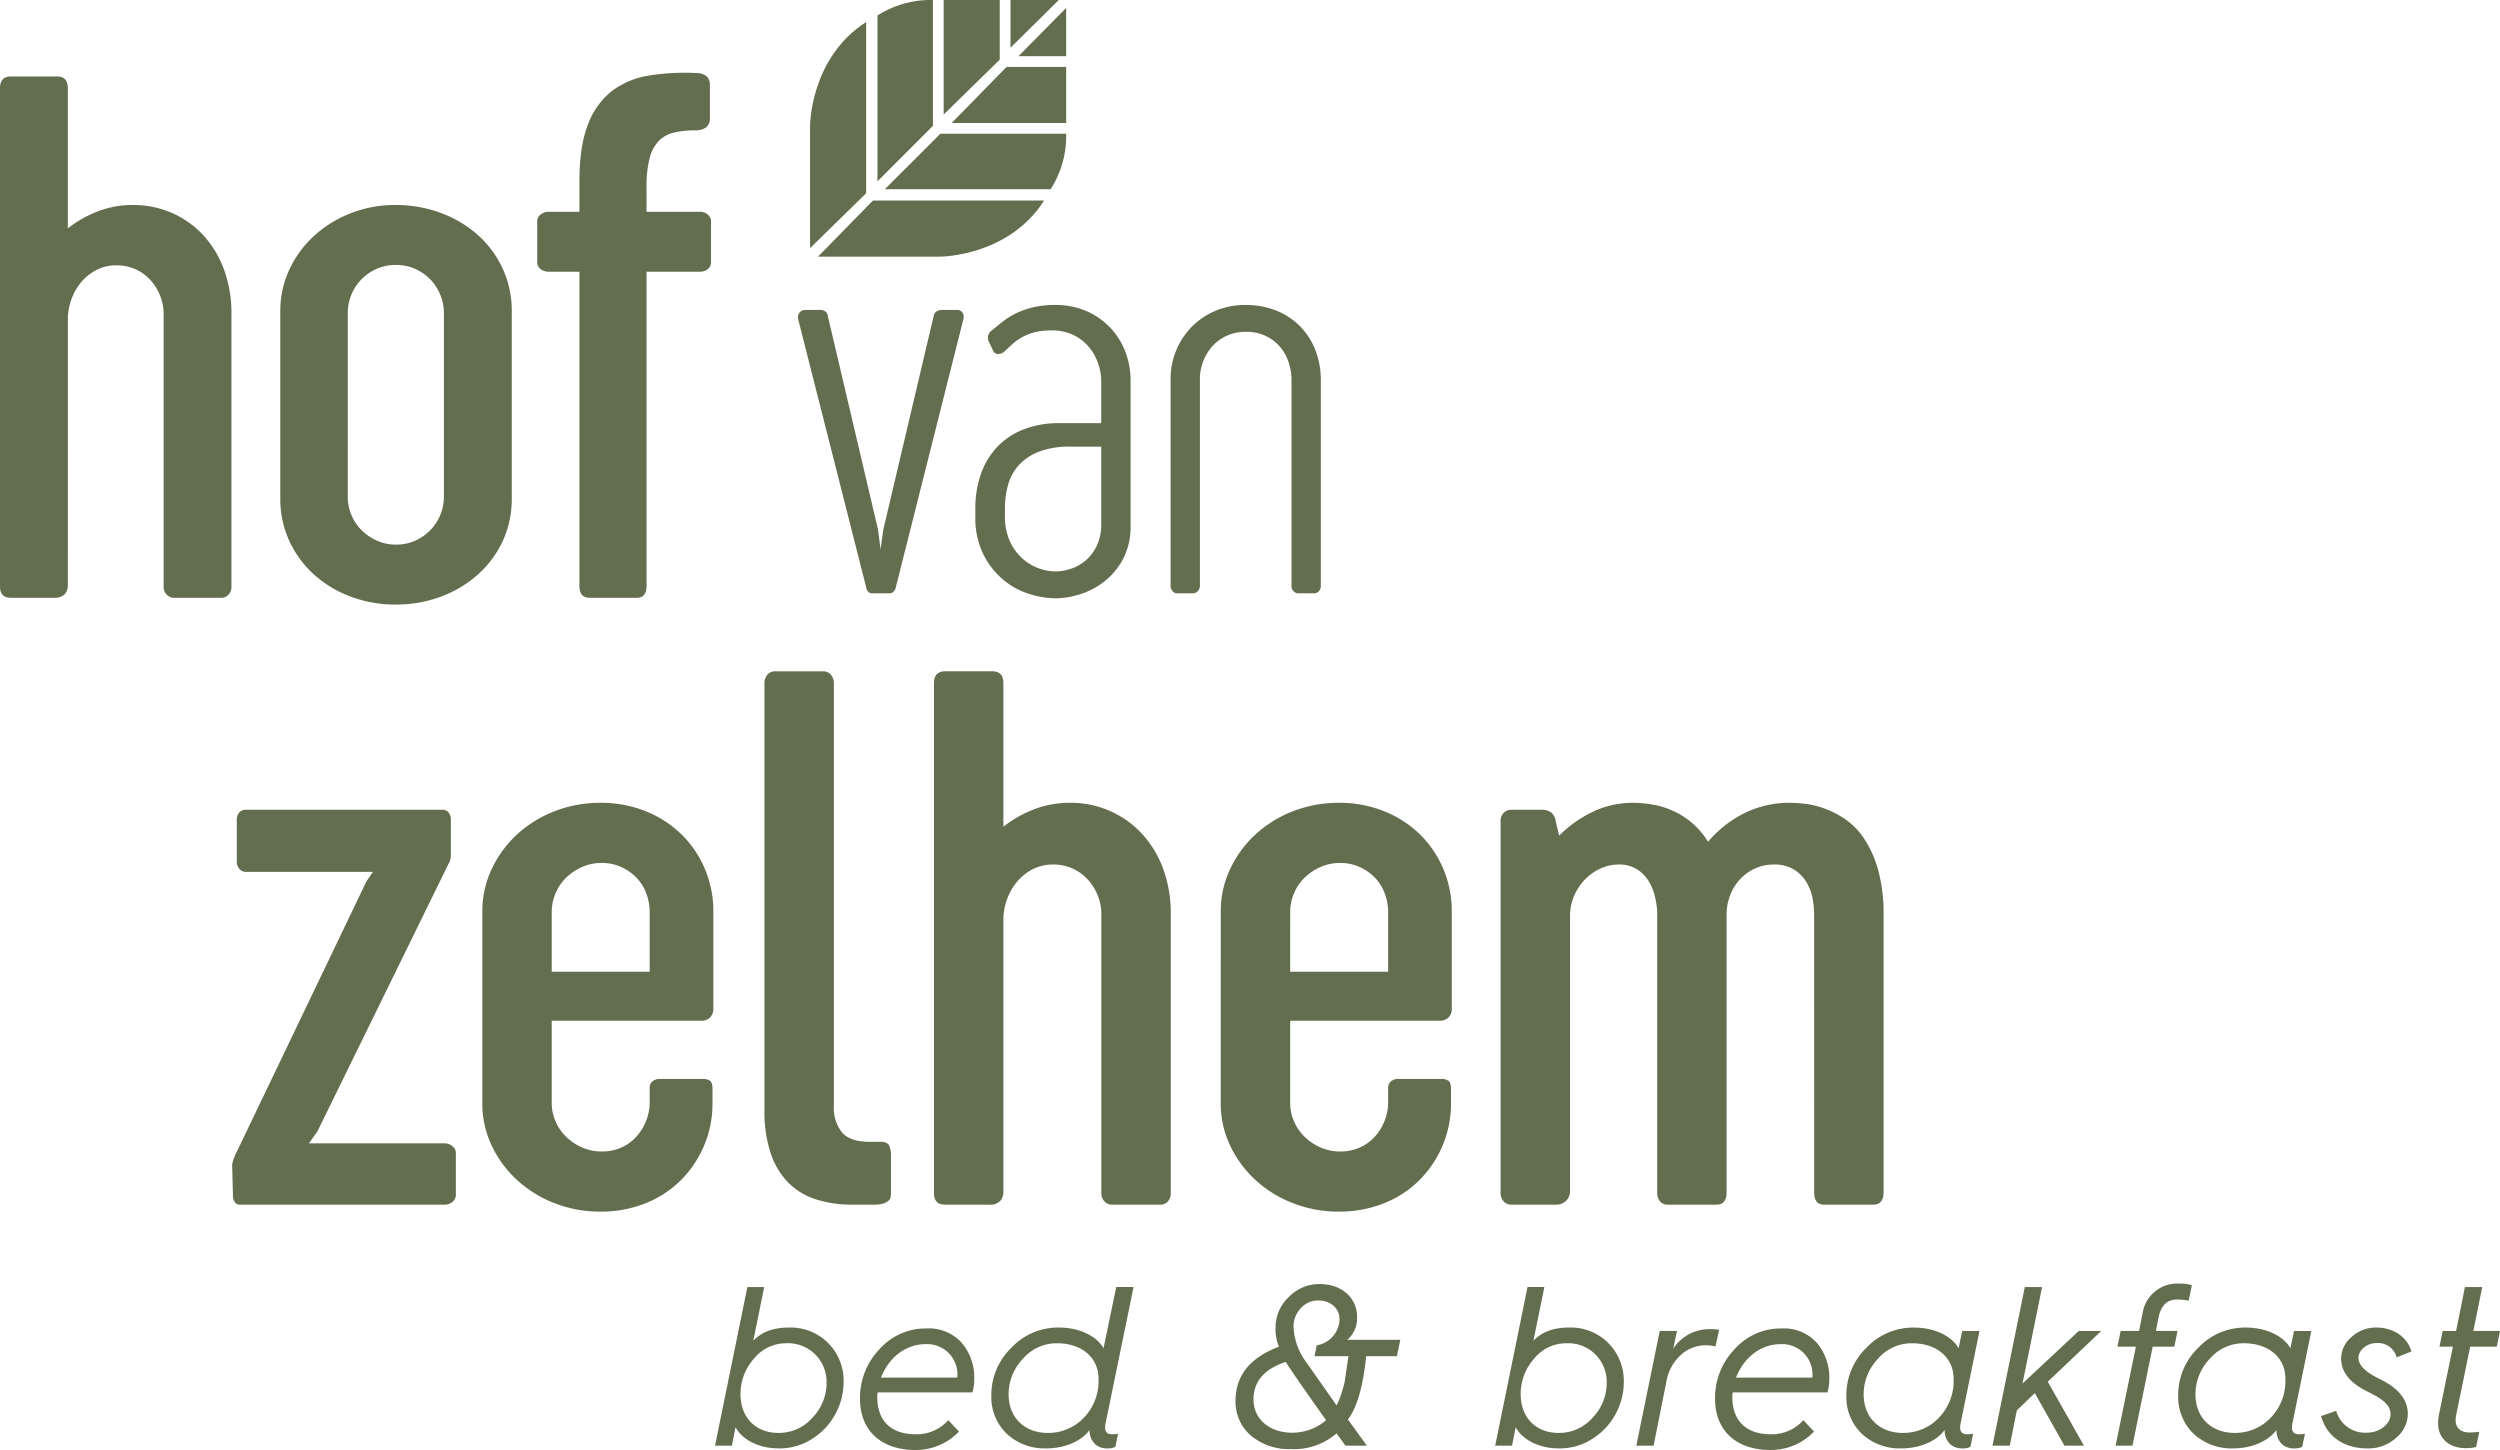
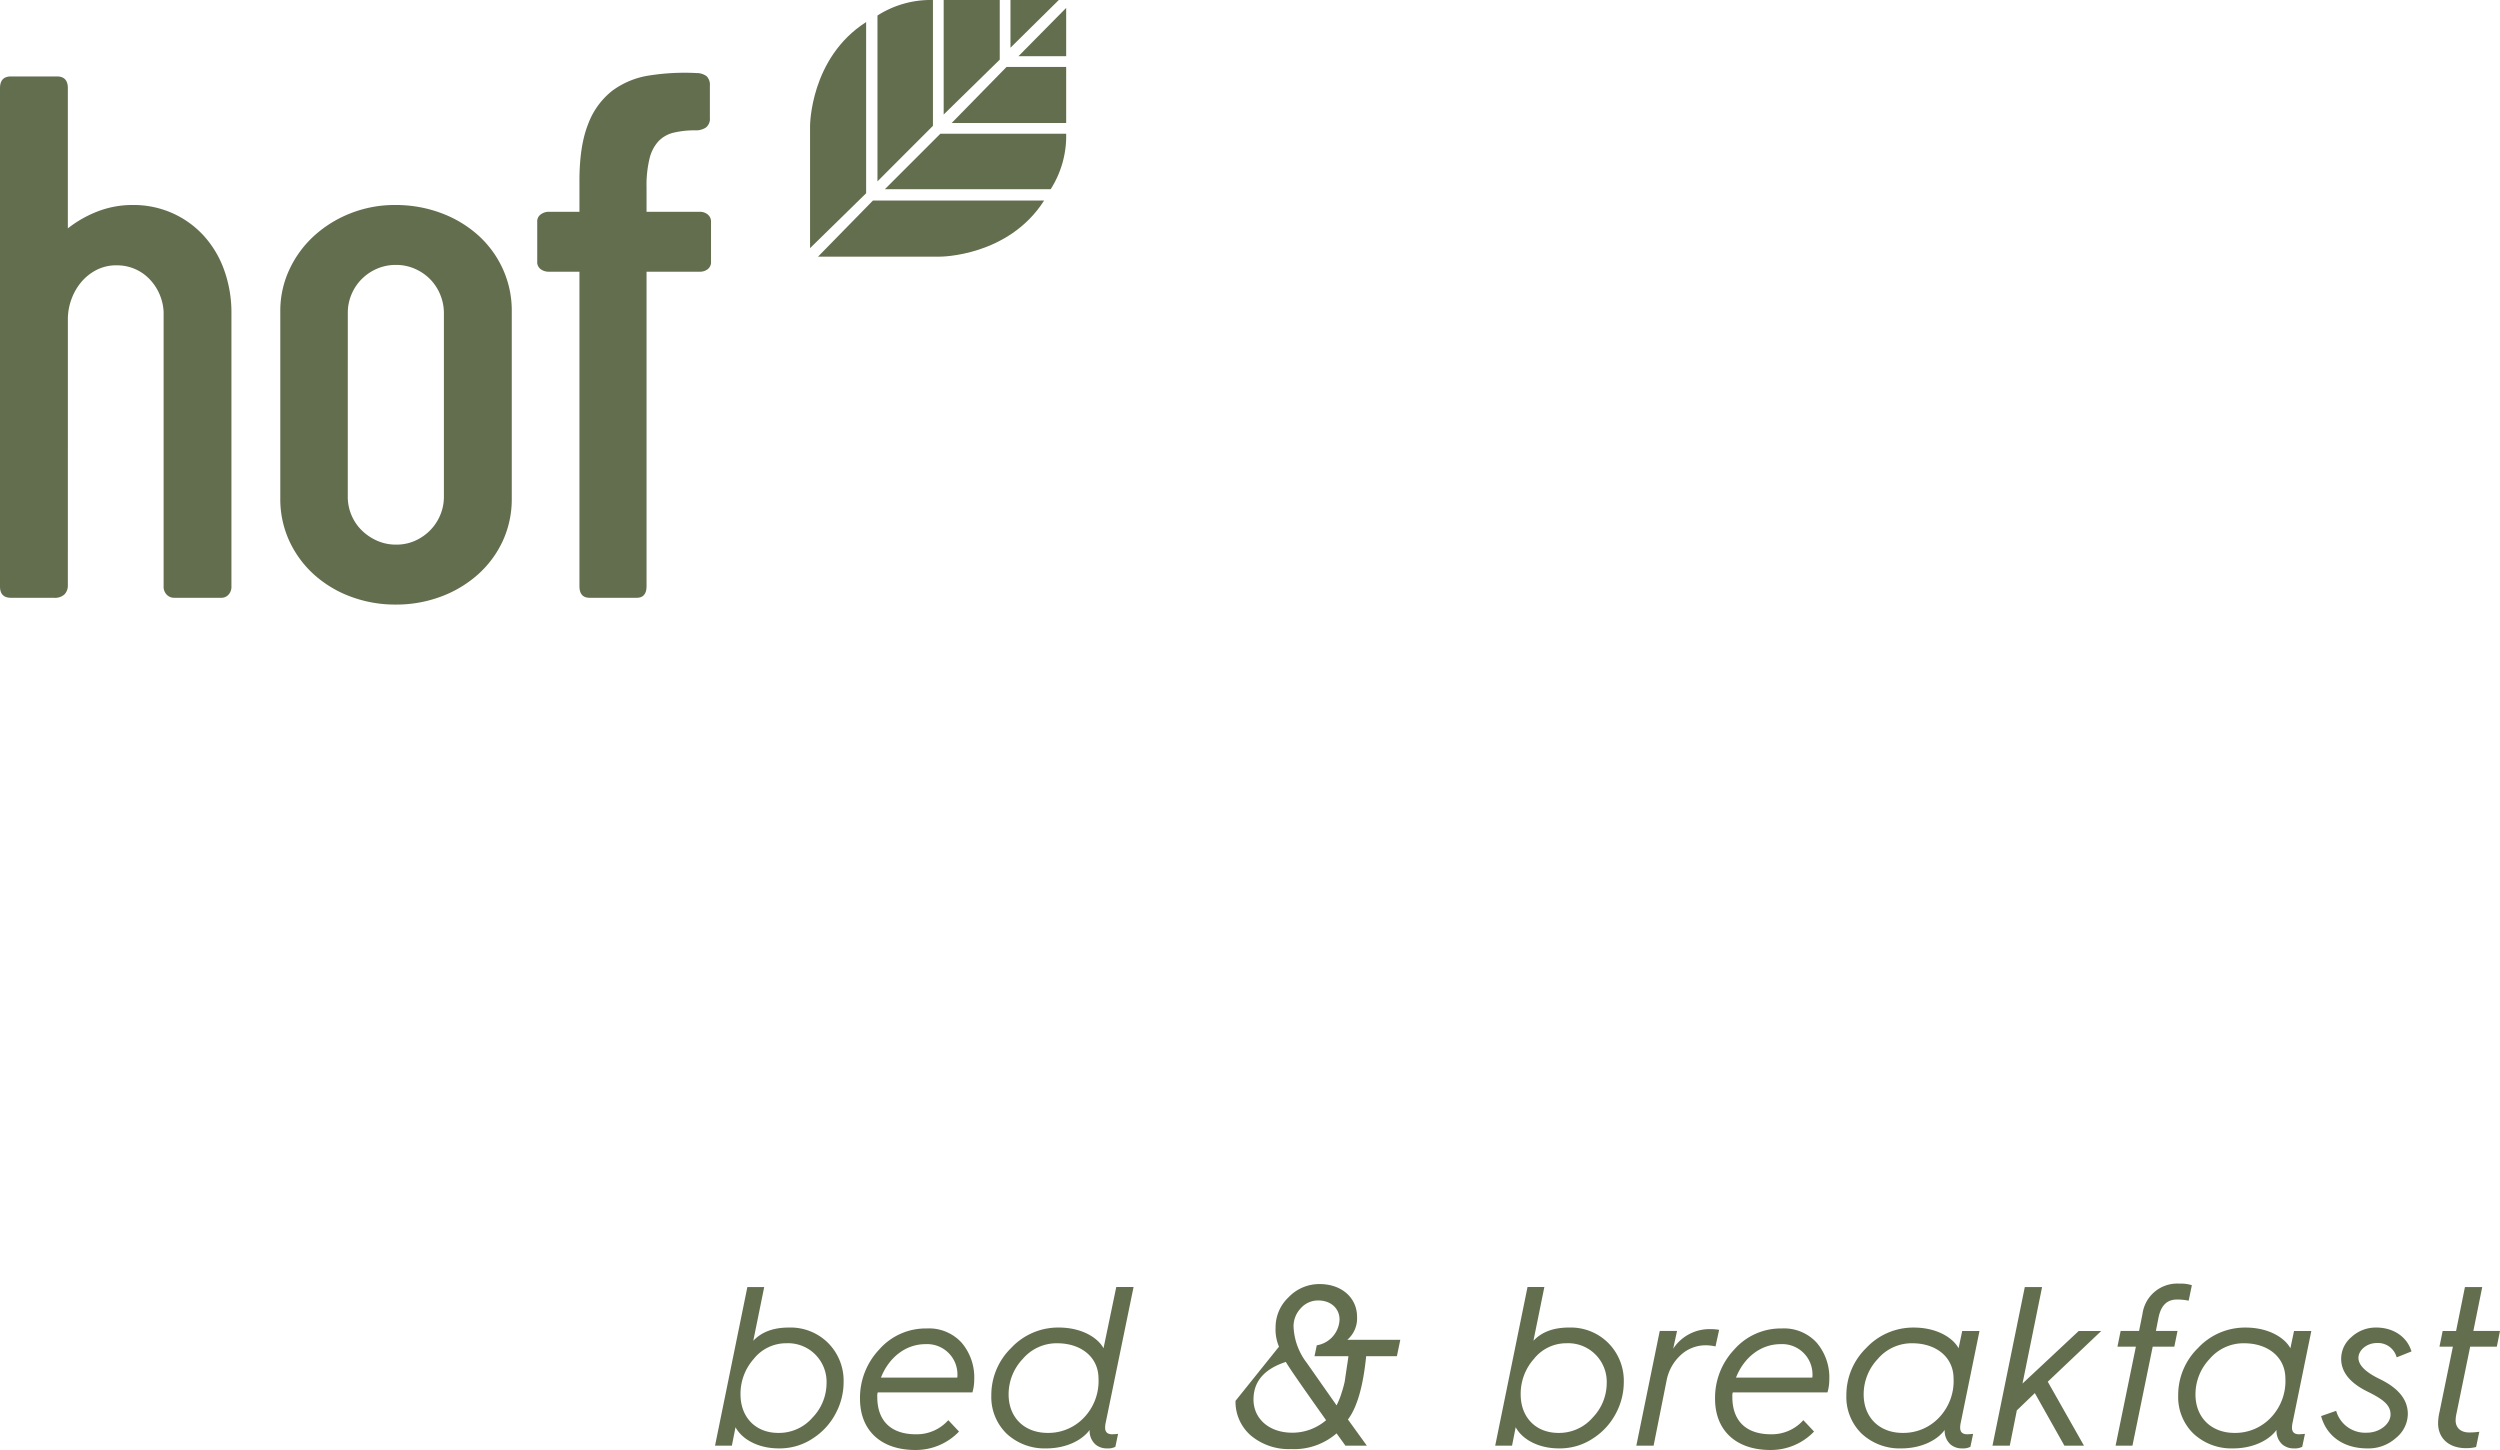
<svg xmlns="http://www.w3.org/2000/svg" width="560.223" height="324.926" viewBox="0 0 560.223 324.926">
  <g id="Group_406" data-name="Group 406" transform="translate(-8051.518 -12109.043)">
-     <path id="Path_347" data-name="Path 347" d="M24.247-1.3a1.914,1.914,0,0,1-.62,1.054A1.425,1.425,0,0,1,22.82,0H18.976a1.279,1.279,0,0,1-.837-.279,1.961,1.961,0,0,1-.527-1.085L2.418-61.268A1.741,1.741,0,0,1,2.7-62.911,1.484,1.484,0,0,1,3.783-63.5H7.317a1.887,1.887,0,0,1,1.147.341,1.662,1.662,0,0,1,.589,1.147L20.278-14.263l.558,4.4.62-4.4L32.742-62.136a1.527,1.527,0,0,1,.713-1.085,2.292,2.292,0,0,1,1.085-.279h3.411a1.406,1.406,0,0,1,1.271.62,1.863,1.863,0,0,1,.155,1.55ZM45.118-56.369a2.028,2.028,0,0,1-.186-1.3,2.4,2.4,0,0,1,.992-1.364q1.116-.93,2.387-1.922a16.607,16.607,0,0,1,2.915-1.8,18.8,18.8,0,0,1,3.783-1.333A21.017,21.017,0,0,1,60-64.616a17.114,17.114,0,0,1,7.038,1.4,16.249,16.249,0,0,1,5.333,3.752,16.215,16.215,0,0,1,3.349,5.4,17.76,17.76,0,0,1,1.147,6.325v32.494A15.509,15.509,0,0,1,75.1-7.534,16.02,16.02,0,0,1,70.76-2.48,17,17,0,0,1,65.3.279a18.622,18.622,0,0,1-5.116.837A20.186,20.186,0,0,1,54.016.093a16.95,16.95,0,0,1-5.829-3.256,17.762,17.762,0,0,1-4.372-5.705,18.55,18.55,0,0,1-1.736-8.372v-1.674a23.1,23.1,0,0,1,1.3-7.969,16.854,16.854,0,0,1,3.752-6.077A16.319,16.319,0,0,1,53.055-36.8a21.477,21.477,0,0,1,7.751-1.333h9.488v-9.488a12.446,12.446,0,0,0-.589-3.566,11.476,11.476,0,0,0-1.922-3.69,10.635,10.635,0,0,0-3.473-2.884,10.826,10.826,0,0,0-5.178-1.147,14.95,14.95,0,0,0-3.721.4,12.069,12.069,0,0,0-2.791,1.085,11.622,11.622,0,0,0-2.2,1.55q-.961.868-1.891,1.736a2.225,2.225,0,0,1-1.3.527,1.216,1.216,0,0,1-1.116-.651Zm25.177,23.5H63.411a19.253,19.253,0,0,0-7.038,1.116,11.824,11.824,0,0,0-4.527,3.008,10.946,10.946,0,0,0-2.418,4.4,19.322,19.322,0,0,0-.713,5.3v1.612a13.463,13.463,0,0,0,1.147,5.86,11.669,11.669,0,0,0,2.884,3.876,11.014,11.014,0,0,0,3.69,2.139,11.523,11.523,0,0,0,3.628.651,11.044,11.044,0,0,0,3.318-.558A9.928,9.928,0,0,0,66.7-7.286,9.987,9.987,0,0,0,69.271-10.6a11.311,11.311,0,0,0,1.023-5.085Zm42.637-15.193a12.971,12.971,0,0,0-.744-3.969,10.066,10.066,0,0,0-1.984-3.38,9.582,9.582,0,0,0-3.194-2.325,10.222,10.222,0,0,0-4.31-.868,10.185,10.185,0,0,0-4.093.806,9.689,9.689,0,0,0-3.194,2.2,10.88,10.88,0,0,0-2.139,3.287,11.07,11.07,0,0,0-.868,4.062V-1.8a1.739,1.739,0,0,1-.5,1.333A1.468,1.468,0,0,1,90.918,0H87.259A1.365,1.365,0,0,1,86.3-.465,1.8,1.8,0,0,1,85.833-1.8V-48A16.54,16.54,0,0,1,87.1-54.446a16.58,16.58,0,0,1,3.5-5.3,16.3,16.3,0,0,1,5.3-3.566,16.892,16.892,0,0,1,6.666-1.3,18.2,18.2,0,0,1,7.131,1.333,15.538,15.538,0,0,1,5.333,3.628,15.788,15.788,0,0,1,3.318,5.333,17.932,17.932,0,0,1,1.147,6.387v46.2a1.7,1.7,0,0,1-.465,1.3,1.406,1.406,0,0,1-.961.434H114.42a1.515,1.515,0,0,1-.992-.434,1.639,1.639,0,0,1-.5-1.3Z" transform="translate(8228 12242)" fill="#636e4e" />
    <path id="Path_348" data-name="Path 348" d="M22.723-2.788A2.868,2.868,0,0,1,22.005-.8,3.1,3.1,0,0,1,19.6,0H9.968q-2.45,0-2.45-2.534V-114.207q0-2.619,2.45-2.619H20.273q2.45,0,2.45,2.619v31.424a25.8,25.8,0,0,1,6.8-3.844,21.609,21.609,0,0,1,7.729-1.394,21.448,21.448,0,0,1,8.87,1.816,21.213,21.213,0,0,1,7.011,5.026,22.834,22.834,0,0,1,4.6,7.687,28.176,28.176,0,0,1,1.647,9.8V-2.619a2.63,2.63,0,0,1-.676,1.943A2.1,2.1,0,0,1,57.188,0H46.46A2.241,2.241,0,0,1,44.9-.676a2.54,2.54,0,0,1-.718-1.943V-64.03a11.224,11.224,0,0,0-.887-3.928,11.276,11.276,0,0,0-2.2-3.379A10.133,10.133,0,0,0,37.8-73.66,10.18,10.18,0,0,0,33.62-74.5a9.609,9.609,0,0,0-4.435,1.014,11.027,11.027,0,0,0-3.421,2.7A12.636,12.636,0,0,0,23.526-66.9a12.953,12.953,0,0,0-.8,4.477ZM70.329-64.2a21.825,21.825,0,0,1,2.027-9.334,23.747,23.747,0,0,1,5.533-7.56,26.415,26.415,0,0,1,8.194-5.068,26.914,26.914,0,0,1,10.01-1.858,28.98,28.98,0,0,1,10.179,1.774,25.894,25.894,0,0,1,8.321,4.942,22.861,22.861,0,0,1,5.575,7.56A22.5,22.5,0,0,1,122.2-64.2v41.9a22.418,22.418,0,0,1-2.027,9.588A22.986,22.986,0,0,1,114.593-5.2a26,26,0,0,1-8.278,4.942A28.633,28.633,0,0,1,96.178,1.521,28.392,28.392,0,0,1,86.126-.253,25.491,25.491,0,0,1,77.89-5.2a23.268,23.268,0,0,1-5.533-7.518A22.418,22.418,0,0,1,70.329-22.3ZM85.45-22.639a10.52,10.52,0,0,0,.8,4.055,10.411,10.411,0,0,0,2.281,3.421A11.456,11.456,0,0,0,92-12.8a10.337,10.337,0,0,0,4.266.887,10.253,10.253,0,0,0,4.308-.887,11.07,11.07,0,0,0,3.379-2.365,10.751,10.751,0,0,0,2.239-3.421,10.52,10.52,0,0,0,.8-4.055V-63.777a10.835,10.835,0,0,0-.8-4.1,10.634,10.634,0,0,0-2.239-3.463,10.928,10.928,0,0,0-3.421-2.365,10.337,10.337,0,0,0-4.266-.887,10.543,10.543,0,0,0-4.35.887,10.928,10.928,0,0,0-3.421,2.365,10.751,10.751,0,0,0-2.239,3.421,10.52,10.52,0,0,0-.8,4.055Zm51.914-50.43h-6.927a3.008,3.008,0,0,1-1.732-.549,1.95,1.95,0,0,1-.8-1.732v-8.87a1.915,1.915,0,0,1,.845-1.732,3.08,3.08,0,0,1,1.689-.549h6.927v-6.927q0-7.856,1.943-12.713a17.007,17.007,0,0,1,5.406-7.476,18.537,18.537,0,0,1,8.278-3.421,50.742,50.742,0,0,1,10.559-.549,3.786,3.786,0,0,1,2.323.718,2.756,2.756,0,0,1,.718,2.154v7.18a2.466,2.466,0,0,1-.887,2.154,4.069,4.069,0,0,1-2.407.634,20.174,20.174,0,0,0-4.773.507,6.95,6.95,0,0,0-3.421,1.9,8.766,8.766,0,0,0-2.027,3.886,25.368,25.368,0,0,0-.676,6.462V-86.5h12a2.686,2.686,0,0,1,1.689.591,2.014,2.014,0,0,1,.76,1.689v8.87a1.991,1.991,0,0,1-.76,1.732,2.819,2.819,0,0,1-1.689.549h-12v70.45Q152.4,0,150.2,0H139.645q-2.281,0-2.281-2.619Z" transform="translate(8044 12243)" fill="#636e4e" />
-     <path id="Path_349" data-name="Path 349" d="M50.732-88.5a1.638,1.638,0,0,1,1.3.6,2.44,2.44,0,0,1,.519,1.642v7.692q0,.346-.043.821a3.633,3.633,0,0,1-.3,1.08l-.086.086L22.644-16.421l-1.9,2.679H51.337a2.62,2.62,0,0,1,1.512.6,1.853,1.853,0,0,1,.821,1.556V-2.42a2.088,2.088,0,0,1-.821,1.858A2.738,2.738,0,0,1,51.337,0H5.358A1.378,1.378,0,0,1,4.105-.6a2.831,2.831,0,0,1-.389-1.556L3.543-8.815A3.555,3.555,0,0,1,3.76-9.9q.216-.648.475-1.253a.5.5,0,0,1,.173-.346L33.62-72.425l1.469-2.161H6.482a1.767,1.767,0,0,1-1.3-.648,2.255,2.255,0,0,1-.6-1.6V-86.08a2.442,2.442,0,0,1,.6-1.858,1.88,1.88,0,0,1,1.3-.562ZM59.6-65.684a22.133,22.133,0,0,1,2.074-9.464,24.8,24.8,0,0,1,5.661-7.778,26.489,26.489,0,0,1,8.427-5.229,27.872,27.872,0,0,1,10.285-1.9,26.777,26.777,0,0,1,10.2,1.9,24.4,24.4,0,0,1,8.038,5.229,23.572,23.572,0,0,1,5.229,7.778,24.316,24.316,0,0,1,1.858,9.464V-43.9a2.629,2.629,0,0,1-.735,1.945,2.629,2.629,0,0,1-1.945.735H75.153v18.409a10.3,10.3,0,0,0,.864,4.148,10.732,10.732,0,0,0,2.377,3.457,12.142,12.142,0,0,0,3.543,2.377,10.786,10.786,0,0,0,4.451.907,10.49,10.49,0,0,0,4.408-.907A10.007,10.007,0,0,0,94.167-15.3a11.707,11.707,0,0,0,2.161-3.543,11.284,11.284,0,0,0,.778-4.148V-26.1a1.872,1.872,0,0,1,.648-1.556,2.478,2.478,0,0,1,1.6-.519H109.2a2.5,2.5,0,0,1,1.383.389q.6.389.6,1.858v3.111a24.221,24.221,0,0,1-1.858,9.507,24.381,24.381,0,0,1-5.142,7.735A23.441,23.441,0,0,1,96.241-.346a26.777,26.777,0,0,1-10.2,1.9,27.872,27.872,0,0,1-10.285-1.9,26.489,26.489,0,0,1-8.427-5.229,24.95,24.95,0,0,1-5.661-7.735A22.045,22.045,0,0,1,59.6-22.816ZM75.153-52.2H97.105V-65.6a11.625,11.625,0,0,0-.778-4.192,10.193,10.193,0,0,0-2.2-3.5,11.158,11.158,0,0,0-3.414-2.377,10.281,10.281,0,0,0-4.321-.907,10.786,10.786,0,0,0-4.451.907,12.142,12.142,0,0,0-3.543,2.377,10.612,10.612,0,0,0-2.377,3.5,10.6,10.6,0,0,0-.864,4.192Zm47.67-64.56a3,3,0,0,1,.648-1.988,2.282,2.282,0,0,1,1.858-.778h10.544a2.282,2.282,0,0,1,1.858.778,3,3,0,0,1,.648,1.988v94.636a8.817,8.817,0,0,0,1.815,5.92q1.815,2.117,6.223,2.117h2.42q1.642,0,1.988.994a5.3,5.3,0,0,1,.346,1.685v8.9a4.4,4.4,0,0,1-.086.864,1.406,1.406,0,0,1-.475.778,3.364,3.364,0,0,1-1.167.6A6.745,6.745,0,0,1,147.368,0h-4.84a26.786,26.786,0,0,1-7.951-1.124,15.325,15.325,0,0,1-6.223-3.63,17,17,0,0,1-4.062-6.568,29.7,29.7,0,0,1-1.469-10.025ZM176.369-2.852a2.935,2.935,0,0,1-.735,2.031A3.171,3.171,0,0,1,173.172,0h-9.853q-2.506,0-2.506-2.593V-116.848q0-2.679,2.506-2.679h10.544q2.506,0,2.506,2.679V-84.7a26.393,26.393,0,0,1,6.957-3.932,22.109,22.109,0,0,1,7.908-1.426,21.944,21.944,0,0,1,9.075,1.858,21.7,21.7,0,0,1,7.173,5.142,23.362,23.362,0,0,1,4.71,7.865,28.828,28.828,0,0,1,1.685,10.025V-2.679a2.691,2.691,0,0,1-.691,1.988A2.149,2.149,0,0,1,211.631,0H200.655a2.293,2.293,0,0,1-1.6-.691,2.6,2.6,0,0,1-.735-1.988V-65.511a11.483,11.483,0,0,0-.907-4.019,11.537,11.537,0,0,0-2.247-3.457,10.368,10.368,0,0,0-3.371-2.377,10.416,10.416,0,0,0-4.278-.864,9.831,9.831,0,0,0-4.537,1.037,11.282,11.282,0,0,0-3.5,2.766,12.928,12.928,0,0,0-2.29,3.976,13.252,13.252,0,0,0-.821,4.581Zm48.707-62.832a22.133,22.133,0,0,1,2.074-9.464,24.8,24.8,0,0,1,5.661-7.778,26.489,26.489,0,0,1,8.427-5.229,27.872,27.872,0,0,1,10.285-1.9,26.777,26.777,0,0,1,10.2,1.9,24.4,24.4,0,0,1,8.038,5.229,23.572,23.572,0,0,1,5.229,7.778,24.316,24.316,0,0,1,1.858,9.464V-43.9a2.629,2.629,0,0,1-.735,1.945,2.629,2.629,0,0,1-1.945.735H240.633v18.409a10.3,10.3,0,0,0,.864,4.148,10.732,10.732,0,0,0,2.377,3.457,12.142,12.142,0,0,0,3.543,2.377,10.786,10.786,0,0,0,4.451.907,10.49,10.49,0,0,0,4.408-.907,10.007,10.007,0,0,0,3.371-2.463,11.707,11.707,0,0,0,2.161-3.543,11.284,11.284,0,0,0,.778-4.148V-26.1a1.872,1.872,0,0,1,.648-1.556,2.478,2.478,0,0,1,1.6-.519h9.853a2.5,2.5,0,0,1,1.383.389q.6.389.6,1.858v3.111a24.221,24.221,0,0,1-1.858,9.507,24.381,24.381,0,0,1-5.142,7.735,23.441,23.441,0,0,1-7.951,5.229,26.777,26.777,0,0,1-10.2,1.9,27.872,27.872,0,0,1-10.285-1.9,26.489,26.489,0,0,1-8.427-5.229,24.95,24.95,0,0,1-5.661-7.735,22.045,22.045,0,0,1-2.074-9.507ZM240.633-52.2h21.952V-65.6a11.625,11.625,0,0,0-.778-4.192,10.193,10.193,0,0,0-2.2-3.5,11.158,11.158,0,0,0-3.414-2.377,10.281,10.281,0,0,0-4.321-.907,10.786,10.786,0,0,0-4.451.907,12.142,12.142,0,0,0-3.543,2.377,10.612,10.612,0,0,0-2.377,3.5,10.6,10.6,0,0,0-.864,4.192ZM358.048-65.079a20.193,20.193,0,0,0-.346-3.5,10.813,10.813,0,0,0-1.34-3.63,8.694,8.694,0,0,0-2.766-2.852,8.272,8.272,0,0,0-4.624-1.167,10.04,10.04,0,0,0-3.8.735,10.519,10.519,0,0,0-3.284,2.117,10.932,10.932,0,0,0-2.42,3.457,12.059,12.059,0,0,0-1.037,4.667V-2.766Q338.43,0,336.1,0h-10.89a2.142,2.142,0,0,1-1.685-.735,2.964,2.964,0,0,1-.648-2.031V-65.684a20.1,20.1,0,0,0-.519-3.414,11.388,11.388,0,0,0-1.426-3.457,8.228,8.228,0,0,0-2.636-2.636,7.465,7.465,0,0,0-4.062-1.037,9.722,9.722,0,0,0-3.889.821,11.287,11.287,0,0,0-3.414,2.29,12.28,12.28,0,0,0-2.506,3.543,11.576,11.576,0,0,0-1.08,4.667V-3.2a2.883,2.883,0,0,1-.994,2.42A3.176,3.176,0,0,1,300.4,0H290.118a2.18,2.18,0,0,1-1.642-.735,2.846,2.846,0,0,1-.691-2.031V-85.821a2.573,2.573,0,0,1,.735-2.031A2.474,2.474,0,0,1,290.2-88.5h6.741a3.674,3.674,0,0,1,2.117.562,2.949,2.949,0,0,1,1.08,2.031l.778,3.2a27.385,27.385,0,0,1,7.476-5.315,20.827,20.827,0,0,1,9.2-2.031,27.376,27.376,0,0,1,3.716.3,19.4,19.4,0,0,1,4.451,1.21,18.125,18.125,0,0,1,4.494,2.636,18.055,18.055,0,0,1,4.019,4.581,25.636,25.636,0,0,1,8.124-6.4,22.864,22.864,0,0,1,10.371-2.333,31.026,31.026,0,0,1,3.2.216A19.461,19.461,0,0,1,360.3-88.8a20.916,20.916,0,0,1,4.71,2.42,16.054,16.054,0,0,1,4.278,4.408,24.637,24.637,0,0,1,3.111,7,37.007,37.007,0,0,1,1.21,10.155V-2.766Q373.6,0,371.271,0H360.3q-2.247,0-2.247-2.766Z" transform="translate(8100 12379)" fill="#636e4e" />
-     <path id="Path_350" data-name="Path 350" d="M-196.478,0l.816-4.131c1.428,2.652,5,4.743,9.69,4.743a13.408,13.408,0,0,0,7.8-2.346,14.751,14.751,0,0,0,5.049-5.661,14.824,14.824,0,0,0,1.683-6.783A11.992,11.992,0,0,0-174.9-23a11.911,11.911,0,0,0-8.823-3.468c-3.417,0-6.069.969-7.956,2.958l2.448-12.036h-3.774L-200.252,0Zm1.938-11.475a11.761,11.761,0,0,1,2.958-7.956,9.268,9.268,0,0,1,7.344-3.519,8.6,8.6,0,0,1,6.477,2.55,8.685,8.685,0,0,1,2.5,6.426,11.154,11.154,0,0,1-3.162,7.7,9.936,9.936,0,0,1-7.65,3.417C-191.174-2.856-194.54-6.375-194.54-11.475Zm26.775.969c0,7.089,4.692,11.475,12.393,11.475a13.382,13.382,0,0,0,9.792-4.131l-2.4-2.55a9.466,9.466,0,0,1-7.242,3.162c-5.661,0-8.67-3.06-8.67-8.364a2.776,2.776,0,0,1,.1-1.02h21.216a10.261,10.261,0,0,0,.408-2.907,11.978,11.978,0,0,0-2.805-8.211,9.9,9.9,0,0,0-7.854-3.213,13.878,13.878,0,0,0-10.659,4.743A15.752,15.752,0,0,0-167.765-10.506Zm4.692-4.743c1.785-4.539,5.559-7.5,10-7.5a6.79,6.79,0,0,1,7.14,6.987,1.572,1.572,0,0,1-.051.51Zm24.735,3.978A11.45,11.45,0,0,0-134.921-2.7,12.458,12.458,0,0,0-126,.612c4.233,0,7.9-1.683,9.69-4.131v.051A4.076,4.076,0,0,0-114.98-.255a3.857,3.857,0,0,0,2.55.867,3.635,3.635,0,0,0,1.887-.357l.612-2.907a12.557,12.557,0,0,1-1.326.1c-1.071,0-1.581-.51-1.581-1.479a5.717,5.717,0,0,1,.153-1.224l6.222-30.294h-3.876l-2.856,13.719c-1.224-2.295-4.794-4.641-10.047-4.641a14.4,14.4,0,0,0-10.659,4.59A14.7,14.7,0,0,0-138.338-11.271Zm3.876-.2a11.484,11.484,0,0,1,3.162-7.956,9.971,9.971,0,0,1,7.7-3.519c5.508,0,9.282,3.213,9.282,7.9a11.839,11.839,0,0,1-3.366,8.874,10.976,10.976,0,0,1-8.007,3.315C-130.994-2.856-134.462-6.375-134.462-11.475Zm50.847,1.428a10,10,0,0,0,3.468,7.8A13.213,13.213,0,0,0-71.222.765,14.525,14.525,0,0,0-60.971-2.754L-58.982,0h4.794l-4.233-5.865c2.04-2.7,3.417-7.446,4.08-14.178h6.885l.765-3.672H-58.574a6.32,6.32,0,0,0,2.193-5.151c0-4.284-3.468-7.344-8.364-7.344a9.489,9.489,0,0,0-6.987,2.958,9.24,9.24,0,0,0-2.907,6.732,9.851,9.851,0,0,0,.765,4.335C-80.351-19.737-83.615-15.708-83.615-10.047Zm15.963-8.517a14.21,14.21,0,0,1-2.958-8.16,5.838,5.838,0,0,1,1.581-4.029A5.166,5.166,0,0,1-65.1-32.538c2.856,0,4.794,1.785,4.794,4.284a6.072,6.072,0,0,1-5.1,5.763l-.51,2.448h7.6c0,.051-.1.867-.357,2.448l-.459,3.162a23.966,23.966,0,0,1-.663,2.448,17.872,17.872,0,0,1-1.173,2.958Zm-11.934,8.211c0-4.029,2.4-6.834,7.242-8.415.765,1.326,3.774,5.661,9.027,13.056a11.6,11.6,0,0,1-7.6,2.805C-76.067-2.907-79.586-6.018-79.586-10.353ZM-21.65,0l.816-4.131c1.428,2.652,5,4.743,9.69,4.743a13.408,13.408,0,0,0,7.8-2.346A14.751,14.751,0,0,0,1.708-7.395a14.824,14.824,0,0,0,1.683-6.783A11.992,11.992,0,0,0-.077-23,11.911,11.911,0,0,0-8.9-26.469c-3.417,0-6.069.969-7.956,2.958l2.448-12.036h-3.774L-25.424,0Zm1.938-11.475a11.761,11.761,0,0,1,2.958-7.956A9.268,9.268,0,0,1-9.41-22.95,8.6,8.6,0,0,1-2.933-20.4a8.685,8.685,0,0,1,2.5,6.426A11.154,11.154,0,0,1-3.6-6.273a9.936,9.936,0,0,1-7.65,3.417C-16.346-2.856-19.712-6.375-19.712-11.475ZM10.072,0l2.907-14.586a10.36,10.36,0,0,1,3.111-5.661,8.2,8.2,0,0,1,5.661-2.244,9.945,9.945,0,0,1,2.193.255l.816-3.723a11.31,11.31,0,0,0-1.887-.153,9.722,9.722,0,0,0-8.415,4.386l.867-3.978H11.449L6.2,0Zm13.77-10.506C23.842-3.417,28.534.969,36.236.969a13.382,13.382,0,0,0,9.792-4.131l-2.4-2.55A9.466,9.466,0,0,1,36.389-2.55c-5.661,0-8.67-3.06-8.67-8.364a2.776,2.776,0,0,1,.1-1.02H49.036a10.261,10.261,0,0,0,.408-2.907,11.978,11.978,0,0,0-2.805-8.211,9.9,9.9,0,0,0-7.854-3.213,13.878,13.878,0,0,0-10.659,4.743A15.752,15.752,0,0,0,23.842-10.506Zm4.692-4.743c1.785-4.539,5.559-7.5,10-7.5a6.79,6.79,0,0,1,7.14,6.987,1.572,1.572,0,0,1-.051.51ZM53.27-11.271A11.45,11.45,0,0,0,56.687-2.7,12.458,12.458,0,0,0,65.612.612c4.233,0,7.9-1.683,9.69-4.131v.051A4.076,4.076,0,0,0,76.628-.255a3.857,3.857,0,0,0,2.55.867A3.635,3.635,0,0,0,81.064.255l.612-2.907a12.557,12.557,0,0,1-1.326.1c-1.071,0-1.581-.51-1.581-1.479a5.717,5.717,0,0,1,.153-1.224L83.1-25.7H79.229l-.816,3.876c-1.224-2.295-4.794-4.641-10.047-4.641a14.4,14.4,0,0,0-10.659,4.59A14.7,14.7,0,0,0,53.27-11.271Zm3.876-.2a11.484,11.484,0,0,1,3.162-7.956,9.971,9.971,0,0,1,7.7-3.519c5.508,0,9.282,3.213,9.282,7.9a11.839,11.839,0,0,1-3.366,8.874,10.976,10.976,0,0,1-8.007,3.315C60.614-2.856,57.146-6.375,57.146-11.475ZM89.887,0l1.581-7.905L95.5-11.781,102.127,0h4.386L98.4-14.331,110.389-25.7H105.34l-12.6,11.781,4.386-21.624H93.253L86.011,0Zm27.489,0,4.539-22.185h4.845l.714-3.519H122.63l.612-3.111c.561-2.6,1.887-3.927,4.08-3.927a12.252,12.252,0,0,1,2.652.255l.714-3.468a8.135,8.135,0,0,0-2.8-.357,7.854,7.854,0,0,0-8.262,6.783l-.765,3.825h-4.131l-.714,3.519h4.131L113.6,0Zm10.251-11.271A11.45,11.45,0,0,0,131.044-2.7,12.458,12.458,0,0,0,139.969.612c4.233,0,7.9-1.683,9.69-4.131v.051a4.076,4.076,0,0,0,1.326,3.213,3.857,3.857,0,0,0,2.55.867,3.635,3.635,0,0,0,1.887-.357l.612-2.907a12.557,12.557,0,0,1-1.326.1c-1.071,0-1.581-.51-1.581-1.479a5.716,5.716,0,0,1,.153-1.224L157.462-25.7h-3.876l-.816,3.876c-1.224-2.295-4.794-4.641-10.047-4.641a14.4,14.4,0,0,0-10.659,4.59A14.7,14.7,0,0,0,127.627-11.271Zm3.876-.2a11.484,11.484,0,0,1,3.162-7.956,9.971,9.971,0,0,1,7.7-3.519c5.508,0,9.282,3.213,9.282,7.9a11.839,11.839,0,0,1-3.366,8.874,10.976,10.976,0,0,1-8.007,3.315C134.971-2.856,131.5-6.375,131.5-11.475ZM159.656-6.63c1.173,4.437,5,7.242,10.3,7.242a9.2,9.2,0,0,0,6.477-2.346,7,7,0,0,0,2.652-5.355c0-3.213-2.091-5.814-6.324-7.854q-4.743-2.3-4.743-4.743c0-1.683,1.836-3.315,4.131-3.315a4.335,4.335,0,0,1,4.437,3.213l3.315-1.326c-.969-3.264-4.029-5.355-7.9-5.355a8,8,0,0,0-5.559,2.142,6.356,6.356,0,0,0-2.295,4.845c0,2.958,1.938,5.406,5.865,7.344,3.621,1.785,5.2,3.06,5.2,5.151s-2.4,4.08-5.3,4.08a6.746,6.746,0,0,1-6.885-4.9ZM185.87-5c0,3.315,2.4,5.559,6.222,5.559a8.911,8.911,0,0,0,2.295-.255l.714-3.417a15.248,15.248,0,0,1-2.295.153c-1.887,0-3.009-1.071-3.009-2.7a7.372,7.372,0,0,1,.2-1.581l3.06-14.943h5.967l.714-3.519h-5.967l1.989-9.843h-3.876L189.9-25.7H186.89l-.714,3.519h3.009L186.176-7.5A11.493,11.493,0,0,0,185.87-5Z" transform="translate(8412 12433)" fill="#636e4e" />
+     <path id="Path_350" data-name="Path 350" d="M-196.478,0l.816-4.131c1.428,2.652,5,4.743,9.69,4.743a13.408,13.408,0,0,0,7.8-2.346,14.751,14.751,0,0,0,5.049-5.661,14.824,14.824,0,0,0,1.683-6.783A11.992,11.992,0,0,0-174.9-23a11.911,11.911,0,0,0-8.823-3.468c-3.417,0-6.069.969-7.956,2.958l2.448-12.036h-3.774L-200.252,0Zm1.938-11.475a11.761,11.761,0,0,1,2.958-7.956,9.268,9.268,0,0,1,7.344-3.519,8.6,8.6,0,0,1,6.477,2.55,8.685,8.685,0,0,1,2.5,6.426,11.154,11.154,0,0,1-3.162,7.7,9.936,9.936,0,0,1-7.65,3.417C-191.174-2.856-194.54-6.375-194.54-11.475Zm26.775.969c0,7.089,4.692,11.475,12.393,11.475a13.382,13.382,0,0,0,9.792-4.131l-2.4-2.55a9.466,9.466,0,0,1-7.242,3.162c-5.661,0-8.67-3.06-8.67-8.364a2.776,2.776,0,0,1,.1-1.02h21.216a10.261,10.261,0,0,0,.408-2.907,11.978,11.978,0,0,0-2.805-8.211,9.9,9.9,0,0,0-7.854-3.213,13.878,13.878,0,0,0-10.659,4.743A15.752,15.752,0,0,0-167.765-10.506Zm4.692-4.743c1.785-4.539,5.559-7.5,10-7.5a6.79,6.79,0,0,1,7.14,6.987,1.572,1.572,0,0,1-.051.51Zm24.735,3.978A11.45,11.45,0,0,0-134.921-2.7,12.458,12.458,0,0,0-126,.612c4.233,0,7.9-1.683,9.69-4.131v.051A4.076,4.076,0,0,0-114.98-.255a3.857,3.857,0,0,0,2.55.867,3.635,3.635,0,0,0,1.887-.357l.612-2.907a12.557,12.557,0,0,1-1.326.1c-1.071,0-1.581-.51-1.581-1.479a5.717,5.717,0,0,1,.153-1.224l6.222-30.294h-3.876l-2.856,13.719c-1.224-2.295-4.794-4.641-10.047-4.641a14.4,14.4,0,0,0-10.659,4.59A14.7,14.7,0,0,0-138.338-11.271Zm3.876-.2a11.484,11.484,0,0,1,3.162-7.956,9.971,9.971,0,0,1,7.7-3.519c5.508,0,9.282,3.213,9.282,7.9a11.839,11.839,0,0,1-3.366,8.874,10.976,10.976,0,0,1-8.007,3.315C-130.994-2.856-134.462-6.375-134.462-11.475Zm50.847,1.428a10,10,0,0,0,3.468,7.8A13.213,13.213,0,0,0-71.222.765,14.525,14.525,0,0,0-60.971-2.754L-58.982,0h4.794l-4.233-5.865c2.04-2.7,3.417-7.446,4.08-14.178h6.885l.765-3.672H-58.574a6.32,6.32,0,0,0,2.193-5.151c0-4.284-3.468-7.344-8.364-7.344a9.489,9.489,0,0,0-6.987,2.958,9.24,9.24,0,0,0-2.907,6.732,9.851,9.851,0,0,0,.765,4.335Zm15.963-8.517a14.21,14.21,0,0,1-2.958-8.16,5.838,5.838,0,0,1,1.581-4.029A5.166,5.166,0,0,1-65.1-32.538c2.856,0,4.794,1.785,4.794,4.284a6.072,6.072,0,0,1-5.1,5.763l-.51,2.448h7.6c0,.051-.1.867-.357,2.448l-.459,3.162a23.966,23.966,0,0,1-.663,2.448,17.872,17.872,0,0,1-1.173,2.958Zm-11.934,8.211c0-4.029,2.4-6.834,7.242-8.415.765,1.326,3.774,5.661,9.027,13.056a11.6,11.6,0,0,1-7.6,2.805C-76.067-2.907-79.586-6.018-79.586-10.353ZM-21.65,0l.816-4.131c1.428,2.652,5,4.743,9.69,4.743a13.408,13.408,0,0,0,7.8-2.346A14.751,14.751,0,0,0,1.708-7.395a14.824,14.824,0,0,0,1.683-6.783A11.992,11.992,0,0,0-.077-23,11.911,11.911,0,0,0-8.9-26.469c-3.417,0-6.069.969-7.956,2.958l2.448-12.036h-3.774L-25.424,0Zm1.938-11.475a11.761,11.761,0,0,1,2.958-7.956A9.268,9.268,0,0,1-9.41-22.95,8.6,8.6,0,0,1-2.933-20.4a8.685,8.685,0,0,1,2.5,6.426A11.154,11.154,0,0,1-3.6-6.273a9.936,9.936,0,0,1-7.65,3.417C-16.346-2.856-19.712-6.375-19.712-11.475ZM10.072,0l2.907-14.586a10.36,10.36,0,0,1,3.111-5.661,8.2,8.2,0,0,1,5.661-2.244,9.945,9.945,0,0,1,2.193.255l.816-3.723a11.31,11.31,0,0,0-1.887-.153,9.722,9.722,0,0,0-8.415,4.386l.867-3.978H11.449L6.2,0Zm13.77-10.506C23.842-3.417,28.534.969,36.236.969a13.382,13.382,0,0,0,9.792-4.131l-2.4-2.55A9.466,9.466,0,0,1,36.389-2.55c-5.661,0-8.67-3.06-8.67-8.364a2.776,2.776,0,0,1,.1-1.02H49.036a10.261,10.261,0,0,0,.408-2.907,11.978,11.978,0,0,0-2.805-8.211,9.9,9.9,0,0,0-7.854-3.213,13.878,13.878,0,0,0-10.659,4.743A15.752,15.752,0,0,0,23.842-10.506Zm4.692-4.743c1.785-4.539,5.559-7.5,10-7.5a6.79,6.79,0,0,1,7.14,6.987,1.572,1.572,0,0,1-.051.51ZM53.27-11.271A11.45,11.45,0,0,0,56.687-2.7,12.458,12.458,0,0,0,65.612.612c4.233,0,7.9-1.683,9.69-4.131v.051A4.076,4.076,0,0,0,76.628-.255a3.857,3.857,0,0,0,2.55.867A3.635,3.635,0,0,0,81.064.255l.612-2.907a12.557,12.557,0,0,1-1.326.1c-1.071,0-1.581-.51-1.581-1.479a5.717,5.717,0,0,1,.153-1.224L83.1-25.7H79.229l-.816,3.876c-1.224-2.295-4.794-4.641-10.047-4.641a14.4,14.4,0,0,0-10.659,4.59A14.7,14.7,0,0,0,53.27-11.271Zm3.876-.2a11.484,11.484,0,0,1,3.162-7.956,9.971,9.971,0,0,1,7.7-3.519c5.508,0,9.282,3.213,9.282,7.9a11.839,11.839,0,0,1-3.366,8.874,10.976,10.976,0,0,1-8.007,3.315C60.614-2.856,57.146-6.375,57.146-11.475ZM89.887,0l1.581-7.905L95.5-11.781,102.127,0h4.386L98.4-14.331,110.389-25.7H105.34l-12.6,11.781,4.386-21.624H93.253L86.011,0Zm27.489,0,4.539-22.185h4.845l.714-3.519H122.63l.612-3.111c.561-2.6,1.887-3.927,4.08-3.927a12.252,12.252,0,0,1,2.652.255l.714-3.468a8.135,8.135,0,0,0-2.8-.357,7.854,7.854,0,0,0-8.262,6.783l-.765,3.825h-4.131l-.714,3.519h4.131L113.6,0Zm10.251-11.271A11.45,11.45,0,0,0,131.044-2.7,12.458,12.458,0,0,0,139.969.612c4.233,0,7.9-1.683,9.69-4.131v.051a4.076,4.076,0,0,0,1.326,3.213,3.857,3.857,0,0,0,2.55.867,3.635,3.635,0,0,0,1.887-.357l.612-2.907a12.557,12.557,0,0,1-1.326.1c-1.071,0-1.581-.51-1.581-1.479a5.716,5.716,0,0,1,.153-1.224L157.462-25.7h-3.876l-.816,3.876c-1.224-2.295-4.794-4.641-10.047-4.641a14.4,14.4,0,0,0-10.659,4.59A14.7,14.7,0,0,0,127.627-11.271Zm3.876-.2a11.484,11.484,0,0,1,3.162-7.956,9.971,9.971,0,0,1,7.7-3.519c5.508,0,9.282,3.213,9.282,7.9a11.839,11.839,0,0,1-3.366,8.874,10.976,10.976,0,0,1-8.007,3.315C134.971-2.856,131.5-6.375,131.5-11.475ZM159.656-6.63c1.173,4.437,5,7.242,10.3,7.242a9.2,9.2,0,0,0,6.477-2.346,7,7,0,0,0,2.652-5.355c0-3.213-2.091-5.814-6.324-7.854q-4.743-2.3-4.743-4.743c0-1.683,1.836-3.315,4.131-3.315a4.335,4.335,0,0,1,4.437,3.213l3.315-1.326c-.969-3.264-4.029-5.355-7.9-5.355a8,8,0,0,0-5.559,2.142,6.356,6.356,0,0,0-2.295,4.845c0,2.958,1.938,5.406,5.865,7.344,3.621,1.785,5.2,3.06,5.2,5.151s-2.4,4.08-5.3,4.08a6.746,6.746,0,0,1-6.885-4.9ZM185.87-5c0,3.315,2.4,5.559,6.222,5.559a8.911,8.911,0,0,0,2.295-.255l.714-3.417a15.248,15.248,0,0,1-2.295.153c-1.887,0-3.009-1.071-3.009-2.7a7.372,7.372,0,0,1,.2-1.581l3.06-14.943h5.967l.714-3.519h-5.967l1.989-9.843h-3.876L189.9-25.7H186.89l-.714,3.519h3.009L186.176-7.5A11.493,11.493,0,0,0,185.87-5Z" transform="translate(8412 12433)" fill="#636e4e" />
    <path id="Path_314" data-name="Path 314" d="M10.694,12.558H0L10.694,1.731Z" transform="translate(8279.742 12109.082)" fill="#636e4e" />
    <path id="Path_315" data-name="Path 315" d="M25.665,17.806V30.371H0L12.3,17.806Z" transform="translate(8264.772 12106.239)" fill="#636e4e" />
    <path id="Path_316" data-name="Path 316" d="M56.669,54.18H18.306L6.008,66.745h27.4s15.238,0,23.258-12.565" transform="translate(8228.822 12099.808)" fill="#636e4e" />
    <path id="Path_317" data-name="Path 317" d="M40.636,35.993h-28.2L0,48.424H37.16a22.162,22.162,0,0,0,3.475-12.431" transform="translate(8249.801 12103.023)" fill="#636e4e" />
    <path id="Path_318" data-name="Path 318" d="M10.694,0H0L10.694,10.827Z" transform="translate(8277.956 12119.737) rotate(-90)" fill="#636e4e" />
    <path id="Path_319" data-name="Path 319" d="M25.664,12.565V0H0L12.3,12.565Z" transform="translate(8262.985 12134.707) rotate(-90)" fill="#636e4e" />
    <path id="Path_320" data-name="Path 320" d="M50.661,12.565H12.3L0,0H27.4S42.64,0,50.661,12.565" transform="translate(8233.043 12164.649) rotate(-90)" fill="#636e4e" />
    <path id="Path_321" data-name="Path 321" d="M40.636,12.431h-28.2L0,0H37.16a22.162,22.162,0,0,1,3.475,12.431" transform="translate(8248.148 12149.679) rotate(-90)" fill="#636e4e" />
  </g>
</svg>